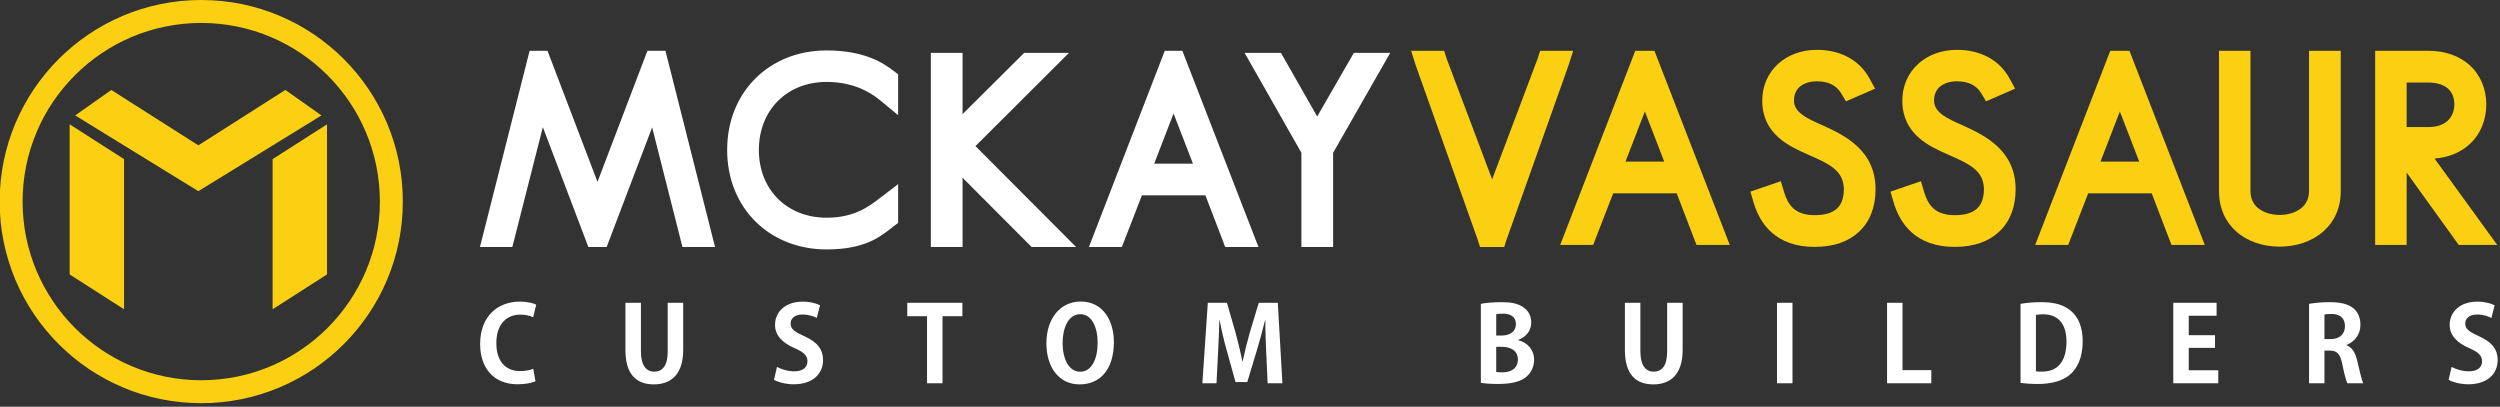
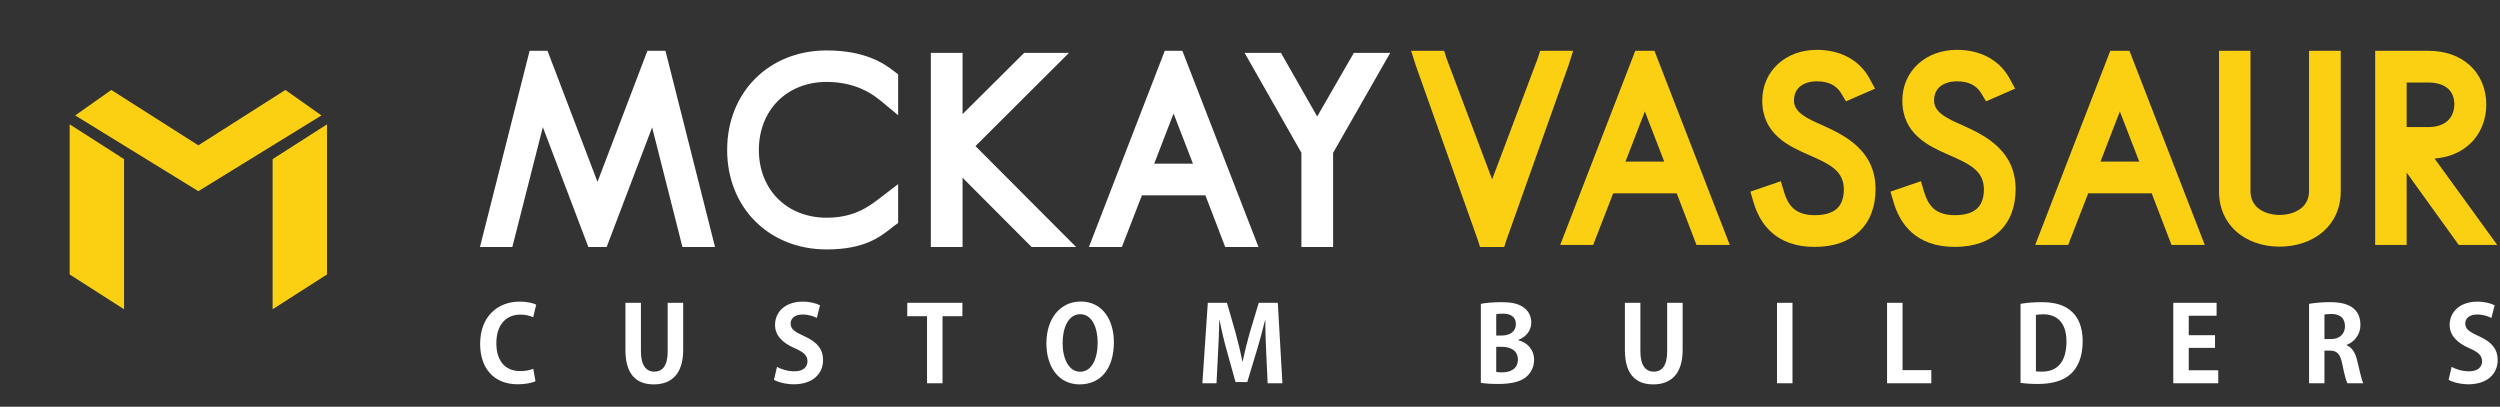
<svg xmlns="http://www.w3.org/2000/svg" width="100%" height="100%" viewBox="0 0 547 89" version="1.1" xml:space="preserve" style="fill-rule:evenodd;clip-rule:evenodd;stroke-linejoin:round;stroke-miterlimit:2;">
  <rect x="0" y="0" width="547" height="89" fill="#333333" stroke="none" />
  <g transform="matrix(1,0,0,1,-16.719,-0.229)">
    <g transform="matrix(0.577,0,0,0.577,-125.895,1.344)">
-       <path d="M323.476,4.167C304.051,4.167 286.464,12.041 273.735,24.77C261.006,37.499 253.132,55.086 253.132,74.511C253.132,93.936 261.006,111.521 273.735,124.25C286.464,136.98 304.051,144.854 323.476,144.854C342.9,144.854 360.487,136.98 373.216,124.25C385.945,111.521 393.819,93.936 393.819,74.511C393.819,55.086 385.945,37.499 373.216,24.77C360.487,12.041 342.9,4.167 323.476,4.167ZM271.261,22.295C284.624,8.933 303.084,0.667 323.476,0.667C343.867,0.667 362.328,8.933 375.691,22.295C389.053,35.659 397.319,54.12 397.319,74.511C397.319,94.902 389.053,113.362 375.691,126.725C362.328,140.088 343.867,148.354 323.476,148.354C303.084,148.354 284.624,140.088 271.261,126.725C257.898,113.362 249.632,94.902 249.632,74.511C249.632,54.12 257.898,35.659 271.261,22.295Z" style="fill:rgb(251,208,19);fill-rule:nonzero;stroke:rgb(251,208,19);stroke-width:5.2px;" />
-     </g>
+       </g>
    <g transform="matrix(0.682,0,0,0.682,121.735,-103.286)">
      <path d="M298.741,168.082L309.325,168.082L310.101,170.529L324.725,209.321L339.349,170.529L340.125,168.082L350.708,168.082L349.273,172.634L329.29,228.852L328.604,231.028L320.846,231.028L320.16,228.852L300.177,172.634L298.741,168.082ZM348.4,225.613L370.469,168.542L370.648,168.082L376.798,168.082L376.977,168.542L399.124,225.613L400.969,230.37L390.292,230.37L389.427,228.114L383.942,213.799L363.563,213.799L358.005,228.127L357.136,230.37L346.56,230.37L348.4,225.613ZM379.937,203.625L373.723,187.536L367.509,203.625L379.937,203.625ZM444.081,181.75L441.061,183.066L438.251,184.291L436.672,181.658C435.962,180.467 434.929,179.502 433.693,178.873C432.5,178.264 430.936,177.869 428.903,177.869C426.649,177.869 424.671,178.495 423.352,179.672C422.244,180.662 421.562,182.134 421.562,184.048C421.562,187.958 426.005,189.906 430.581,191.911L430.594,191.911L430.621,191.922L430.648,191.936C434.681,193.765 438.733,195.758 441.947,198.806C445.419,202.1 447.735,206.399 447.735,212.544C447.735,218.026 446.027,222.786 442.404,226.164C439.142,229.205 434.45,230.99 428.207,230.99C421.993,230.99 417.605,229.17 414.458,226.407C411.326,223.656 409.571,220.074 408.518,216.458L407.585,213.257L410.747,212.178L413.921,211.094L417.353,209.922L418.391,213.418C418.971,215.371 419.863,217.288 421.348,218.633C422.793,219.942 424.955,220.815 428.207,220.815C431.561,220.815 433.897,220.033 435.35,218.702C436.863,217.317 437.56,215.152 437.56,212.544C437.56,209.588 436.411,207.581 434.66,206.055C432.57,204.235 429.505,202.867 426.361,201.509L426.361,201.496C422.862,199.978 419.351,198.366 416.567,195.861C413.459,193.066 411.387,189.388 411.387,184.048C411.387,179.277 413.276,175.193 416.469,172.282C419.592,169.435 423.929,167.772 428.903,167.772C432.81,167.772 436.105,168.627 438.805,170.053C441.744,171.592 444.162,173.969 445.749,176.882L447.578,180.225L444.081,181.75ZM489.019,181.75L486,183.066L483.19,184.291L481.611,181.658C480.901,180.467 479.867,179.501 478.631,178.873C477.438,178.264 475.874,177.869 473.841,177.869C471.586,177.869 469.61,178.495 468.29,179.672C467.182,180.662 466.5,182.134 466.5,184.048C466.5,187.958 470.944,189.906 475.519,191.911L475.533,191.911L475.559,191.922L475.586,191.936C479.62,193.765 483.671,195.758 486.885,198.806C490.358,202.1 492.673,206.399 492.673,212.544C492.673,218.026 490.965,222.786 487.342,226.164C484.081,229.205 479.387,230.99 473.144,230.99C466.931,230.99 462.543,229.17 459.397,226.407C456.264,223.656 454.509,220.074 453.456,216.458L452.524,213.257L455.684,212.178L458.859,211.094L462.292,209.922L463.33,213.418C463.909,215.371 464.801,217.288 466.287,218.633C467.732,219.942 469.893,220.815 473.144,220.815C476.5,220.815 478.835,220.033 480.289,218.702C481.8,217.317 482.499,215.152 482.499,212.544C482.499,209.588 481.349,207.581 479.598,206.055C477.508,204.235 474.444,202.867 471.299,201.509L471.299,201.496C467.8,199.978 464.289,198.366 461.504,195.861C458.397,193.066 456.326,189.388 456.326,184.048C456.326,179.277 458.214,175.193 461.408,172.282C464.531,169.435 468.868,167.772 473.841,167.772C477.749,167.772 481.043,168.627 483.744,170.053C486.683,171.592 489.1,173.969 490.687,176.882L492.516,180.225L489.019,181.75ZM500.792,225.613L522.861,168.542L523.039,168.082L529.19,168.082L529.369,168.542L551.515,225.613L553.362,230.37L542.683,230.37L541.819,228.114L536.333,213.799L515.955,213.799L510.397,228.127L509.528,230.37L498.952,230.37L500.792,225.613ZM532.329,203.625L526.115,187.536L519.901,203.625L532.329,203.625ZM568.019,168.082L568.019,213.086C568.019,215.439 568.921,217.213 570.315,218.421C572.094,219.965 574.69,220.738 577.374,220.738C580.067,220.738 582.688,219.962 584.485,218.414C585.891,217.201 586.805,215.428 586.805,213.086L586.805,168.082L596.98,168.082L596.98,213.086C596.98,218.684 594.822,222.988 591.436,225.999C587.743,229.284 582.633,230.912 577.374,230.912C572.116,230.912 567.057,229.285 563.402,226.002C560.047,222.991 557.922,218.686 557.922,213.086L557.922,168.082L568.019,168.082ZM631.264,190.54C632.696,189.23 633.422,187.312 633.422,185.209C633.422,183.208 632.741,181.401 631.349,180.181C629.995,178.994 627.897,178.256 624.998,178.256L618.121,178.256L618.121,192.551L625.075,192.551C627.853,192.551 629.913,191.777 631.264,190.54ZM627.075,202.648L643.16,224.819L647.186,230.37L634.835,230.37L633.783,228.907L618.121,207.152L618.121,230.37L608.024,230.37L608.024,168.082L625.075,168.082C630.792,168.082 635.212,169.862 638.333,172.693C641.908,175.939 643.674,180.481 643.674,185.288C643.674,190.158 641.896,194.744 638.337,198.028C635.585,200.568 631.824,202.275 627.075,202.648Z" style="fill:rgb(251,208,19);" />
    </g>
    <g transform="matrix(0.682,0,0,0.682,121.735,-103.286)">
      <path d="M1.1,226.681L15.502,169.766L15.929,168.082L21.669,168.082L22.161,169.37L37.708,210.124L53.259,169.292L53.72,168.082L59.511,168.082L59.917,169.689L74.32,226.681L75.418,231.028L64.959,231.028L64.287,228.375L55.237,192.653L40.978,230.153L40.645,231.028L34.775,231.028L34.442,230.153L20.174,192.57L11.056,228.39L10.384,231.028L0,231.028L1.1,226.681ZM88.323,222.782C82.645,217.104 79.303,209.135 79.303,199.884C79.303,190.632 82.645,182.665 88.323,176.986C94.002,171.307 101.97,167.965 111.222,167.965C117.348,167.965 121.896,168.982 125.334,170.312C128.856,171.674 131.133,173.321 132.777,174.575L134.158,175.628L134.158,188.744L128.429,183.993C126.524,182.411 124.396,181.118 122.113,180.157C119.278,178.964 115.672,178.063 111.222,178.063C104.859,178.063 99.409,180.333 95.579,184.174C91.746,188.019 89.478,193.488 89.478,199.884C89.478,206.263 91.742,211.705 95.568,215.531C99.405,219.368 104.86,221.628 111.222,221.628C120.077,221.628 124.793,218.018 128.313,215.324L128.539,215.151L134.158,210.849L134.158,223.298L132.75,224.355C132.493,224.547 132.437,224.605 131.842,225.067C128.162,227.928 123.18,231.802 111.222,231.802C101.97,231.802 94.002,228.46 88.323,222.782ZM154.827,168.74L154.827,188.388L173.567,169.765L174.599,168.74L188.972,168.74L182.98,174.714L158.972,198.652L185.317,225.068L191.262,231.028L176.99,231.028L175.954,229.989L154.827,208.8L154.827,231.028L144.651,231.028L144.651,168.74L154.827,168.74ZM197.201,226.271L219.27,169.201L219.703,168.082L225.344,168.082L225.778,169.201L247.924,226.271L249.771,231.028L239.093,231.028L238.228,228.772L232.743,214.458L212.364,214.458L206.806,228.786L205.937,231.028L195.361,231.028L197.201,226.271ZM228.738,204.283L222.524,188.194L216.31,204.283L228.738,204.283ZM245.309,168.74L256.976,168.74L257.988,170.517L268.602,189.151L279.344,170.503L280.36,168.74L292.032,168.74L289.04,173.976L273.708,200.806L273.708,231.028L263.533,231.028L263.533,200.79L248.279,173.962L245.309,168.74Z" style="fill:white;" />
    </g>
    <g transform="matrix(1.178,0,0,1.178,-28.721,-240.796)">
      <path d="M137.625,273.105C137.041,273.358 136.089,273.533 135.195,273.533C132.495,273.533 130.765,271.726 130.765,268.345C130.765,264.731 132.747,263.041 135.215,263.041C136.245,263.041 137.022,263.273 137.605,263.526L138.168,261.195C137.741,260.961 136.691,260.631 135.079,260.631C131.115,260.631 127.753,263.273 127.753,268.5C127.753,272.93 130.24,275.981 134.729,275.981C136.264,275.981 137.469,275.69 138.032,275.417L137.625,273.105ZM165.468,260.844L162.592,260.844L162.592,269.867C162.592,272.526 161.64,273.63 160.086,273.63C158.609,273.63 157.618,272.487 157.618,269.867L157.618,260.844L154.742,260.844L154.742,269.615C154.742,274 156.646,276 160.008,276C163.389,276 165.468,273.96 165.468,269.595L165.468,260.844ZM190.883,261.312C190.184,260.961 189.096,260.631 187.677,260.631C184.452,260.631 182.528,262.516 182.528,264.964C182.528,266.907 183.927,268.306 186.181,269.278C187.833,269.997 188.552,270.638 188.552,271.707C188.552,272.814 187.716,273.572 186.123,273.572C184.918,273.572 183.674,273.203 182.897,272.736L182.333,275.146C183.033,275.573 184.529,275.981 186.006,275.981C189.484,275.981 191.447,274.077 191.447,271.473C191.447,269.511 190.378,268.131 187.988,267.063C186.162,266.227 185.423,265.742 185.423,264.672C185.423,263.837 186.104,263.021 187.619,263.021C188.843,263.021 189.756,263.39 190.281,263.662L190.883,261.312ZM217.328,260.844L207.088,260.844L207.088,263.332L210.76,263.332L210.76,275.787L213.636,275.787L213.636,263.332L217.328,263.332L217.328,260.844ZM239.304,260.612C235.398,260.612 232.93,263.895 232.93,268.365C232.93,272.698 235.165,276 239.109,276C242.821,276 245.463,273.338 245.463,268.131C245.463,264.148 243.442,260.612 239.304,260.612ZM239.226,262.962C241.422,262.962 242.452,265.508 242.452,268.248C242.452,271.259 241.344,273.65 239.207,273.65C237.088,273.65 235.942,271.24 235.942,268.306C235.942,265.567 236.972,262.962 239.226,262.962ZM275.911,260.844L272.375,260.844L270.684,266.46C270.191,268.2 269.756,269.956 269.382,271.726L269.324,271.726C268.994,270.016 268.566,268.267 268.081,266.46L266.467,260.844L262.912,260.844L261.901,275.787L264.524,275.787L264.816,270.036C264.913,268.19 265.01,265.974 265.049,264.089L265.107,264.089C265.457,265.917 265.923,267.937 266.409,269.627L268.061,275.573L270.237,275.573L272.063,269.531C272.607,267.731 273.099,265.916 273.541,264.089L273.599,264.089C273.58,265.974 273.677,267.995 273.754,269.977L274.026,275.787L276.766,275.787L275.911,260.844ZM320.6,267.723C322.193,267.121 322.99,265.858 322.99,264.498C322.99,263.273 322.427,262.283 321.533,261.68C320.503,260.961 319.221,260.728 317.414,260.728C315.956,260.728 314.479,260.864 313.625,261.04L313.625,275.729C314.324,275.826 315.393,275.923 316.811,275.923C319.473,275.923 321.144,275.437 322.155,274.524C323.025,273.742 323.52,272.624 323.515,271.454C323.515,269.549 322.271,268.228 320.6,267.801L320.6,267.723ZM316.481,266.926L316.481,262.962C316.733,262.905 317.122,262.866 317.744,262.866C319.026,262.866 320.134,263.351 320.134,264.828C320.134,266.052 319.162,266.926 317.53,266.926L316.481,266.926ZM316.481,269.025L317.549,269.025C319.026,269.025 320.503,269.647 320.503,271.376C320.503,273.067 319.182,273.766 317.627,273.766C317.122,273.766 316.772,273.747 316.481,273.689L316.481,269.025ZM351.106,260.844L348.23,260.844L348.23,269.867C348.23,272.526 347.279,273.63 345.724,273.63C344.247,273.63 343.256,272.487 343.256,269.867L343.256,260.844L340.38,260.844L340.38,269.615C340.38,274 342.285,276 345.646,276C349.027,276 351.106,273.96 351.106,269.595L351.106,260.844ZM368.632,275.787L371.508,275.787L371.508,260.844L368.632,260.844L368.632,275.787ZM397.292,273.358L391.949,273.358L391.949,260.844L389.073,260.844L389.073,275.787L397.292,275.787L397.292,273.358ZM413.867,275.729C414.624,275.826 415.732,275.923 417.112,275.923C419.715,275.923 421.794,275.321 423.154,274.096C424.3,273.067 425.409,271.202 425.409,267.995C425.409,265.294 424.573,263.449 423.154,262.283C421.911,261.252 420.22,260.728 417.733,260.728C416.276,260.728 414.916,260.844 413.867,261.04L413.867,275.729ZM416.723,263.098C417.172,263.018 417.627,262.979 418.083,262.982C420.745,262.982 422.397,264.653 422.397,268.034C422.397,271.959 420.57,273.65 417.831,273.63C417.442,273.63 417.014,273.63 416.723,273.572L416.723,263.098ZM450.59,273.377L445.111,273.377L445.111,269.219L449.988,269.219L449.988,266.868L445.111,266.868L445.111,263.254L450.279,263.254L450.279,260.844L442.235,260.844L442.235,275.787L450.59,275.787L450.59,273.377ZM474.431,268.675C475.831,268.131 476.996,266.791 476.996,264.964C476.996,260.961 473.188,260.728 471.303,260.728C469.845,260.728 468.447,260.864 467.456,261.04L467.456,275.787L470.312,275.787L470.312,269.724L471.284,269.724C472.643,269.724 473.246,270.327 473.634,272.25C473.984,274.057 474.354,275.36 474.567,275.787L477.521,275.787C477.229,275.223 476.84,273.436 476.414,271.667C476.063,270.152 475.48,269.142 474.431,268.734L474.431,268.675ZM470.312,267.587L470.312,263.041C470.545,262.962 470.992,262.923 471.633,262.923C472.682,262.923 474.121,263.293 474.121,265.216C474.121,266.635 473.129,267.587 471.498,267.587L470.312,267.587ZM501.925,261.312C501.226,260.961 500.137,260.631 498.719,260.631C495.494,260.631 493.57,262.516 493.57,264.964C493.57,266.907 494.969,268.306 497.223,269.278C498.875,269.997 499.593,270.638 499.593,271.707C499.593,272.814 498.758,273.572 497.165,273.572C495.959,273.572 494.716,273.203 493.939,272.736L493.375,275.146C494.075,275.573 495.571,275.981 497.048,275.981C500.526,275.981 502.489,274.077 502.489,271.473C502.489,269.511 501.42,268.131 499.03,267.063C497.204,266.227 496.465,265.742 496.465,264.672C496.465,263.837 497.145,263.021 498.661,263.021C499.885,263.021 500.798,263.39 501.323,263.662L501.925,261.312Z" style="fill:white;" />
    </g>
    <g transform="matrix(0.577,0,0,0.577,-125.895,1.344)">
      <path d="M294.201,58.407L294.201,115.337L273.575,102.135L273.575,45.212L294.201,58.407ZM350.544,58.407L350.544,115.337L371.169,102.135L371.169,45.212L350.544,58.407ZM275.685,41.838L289.372,32.182L322.373,53.182L355.373,32.182L369.06,41.838L322.373,70.562L275.685,41.838Z" style="fill:rgb(251,208,19);" />
    </g>
  </g>
</svg>